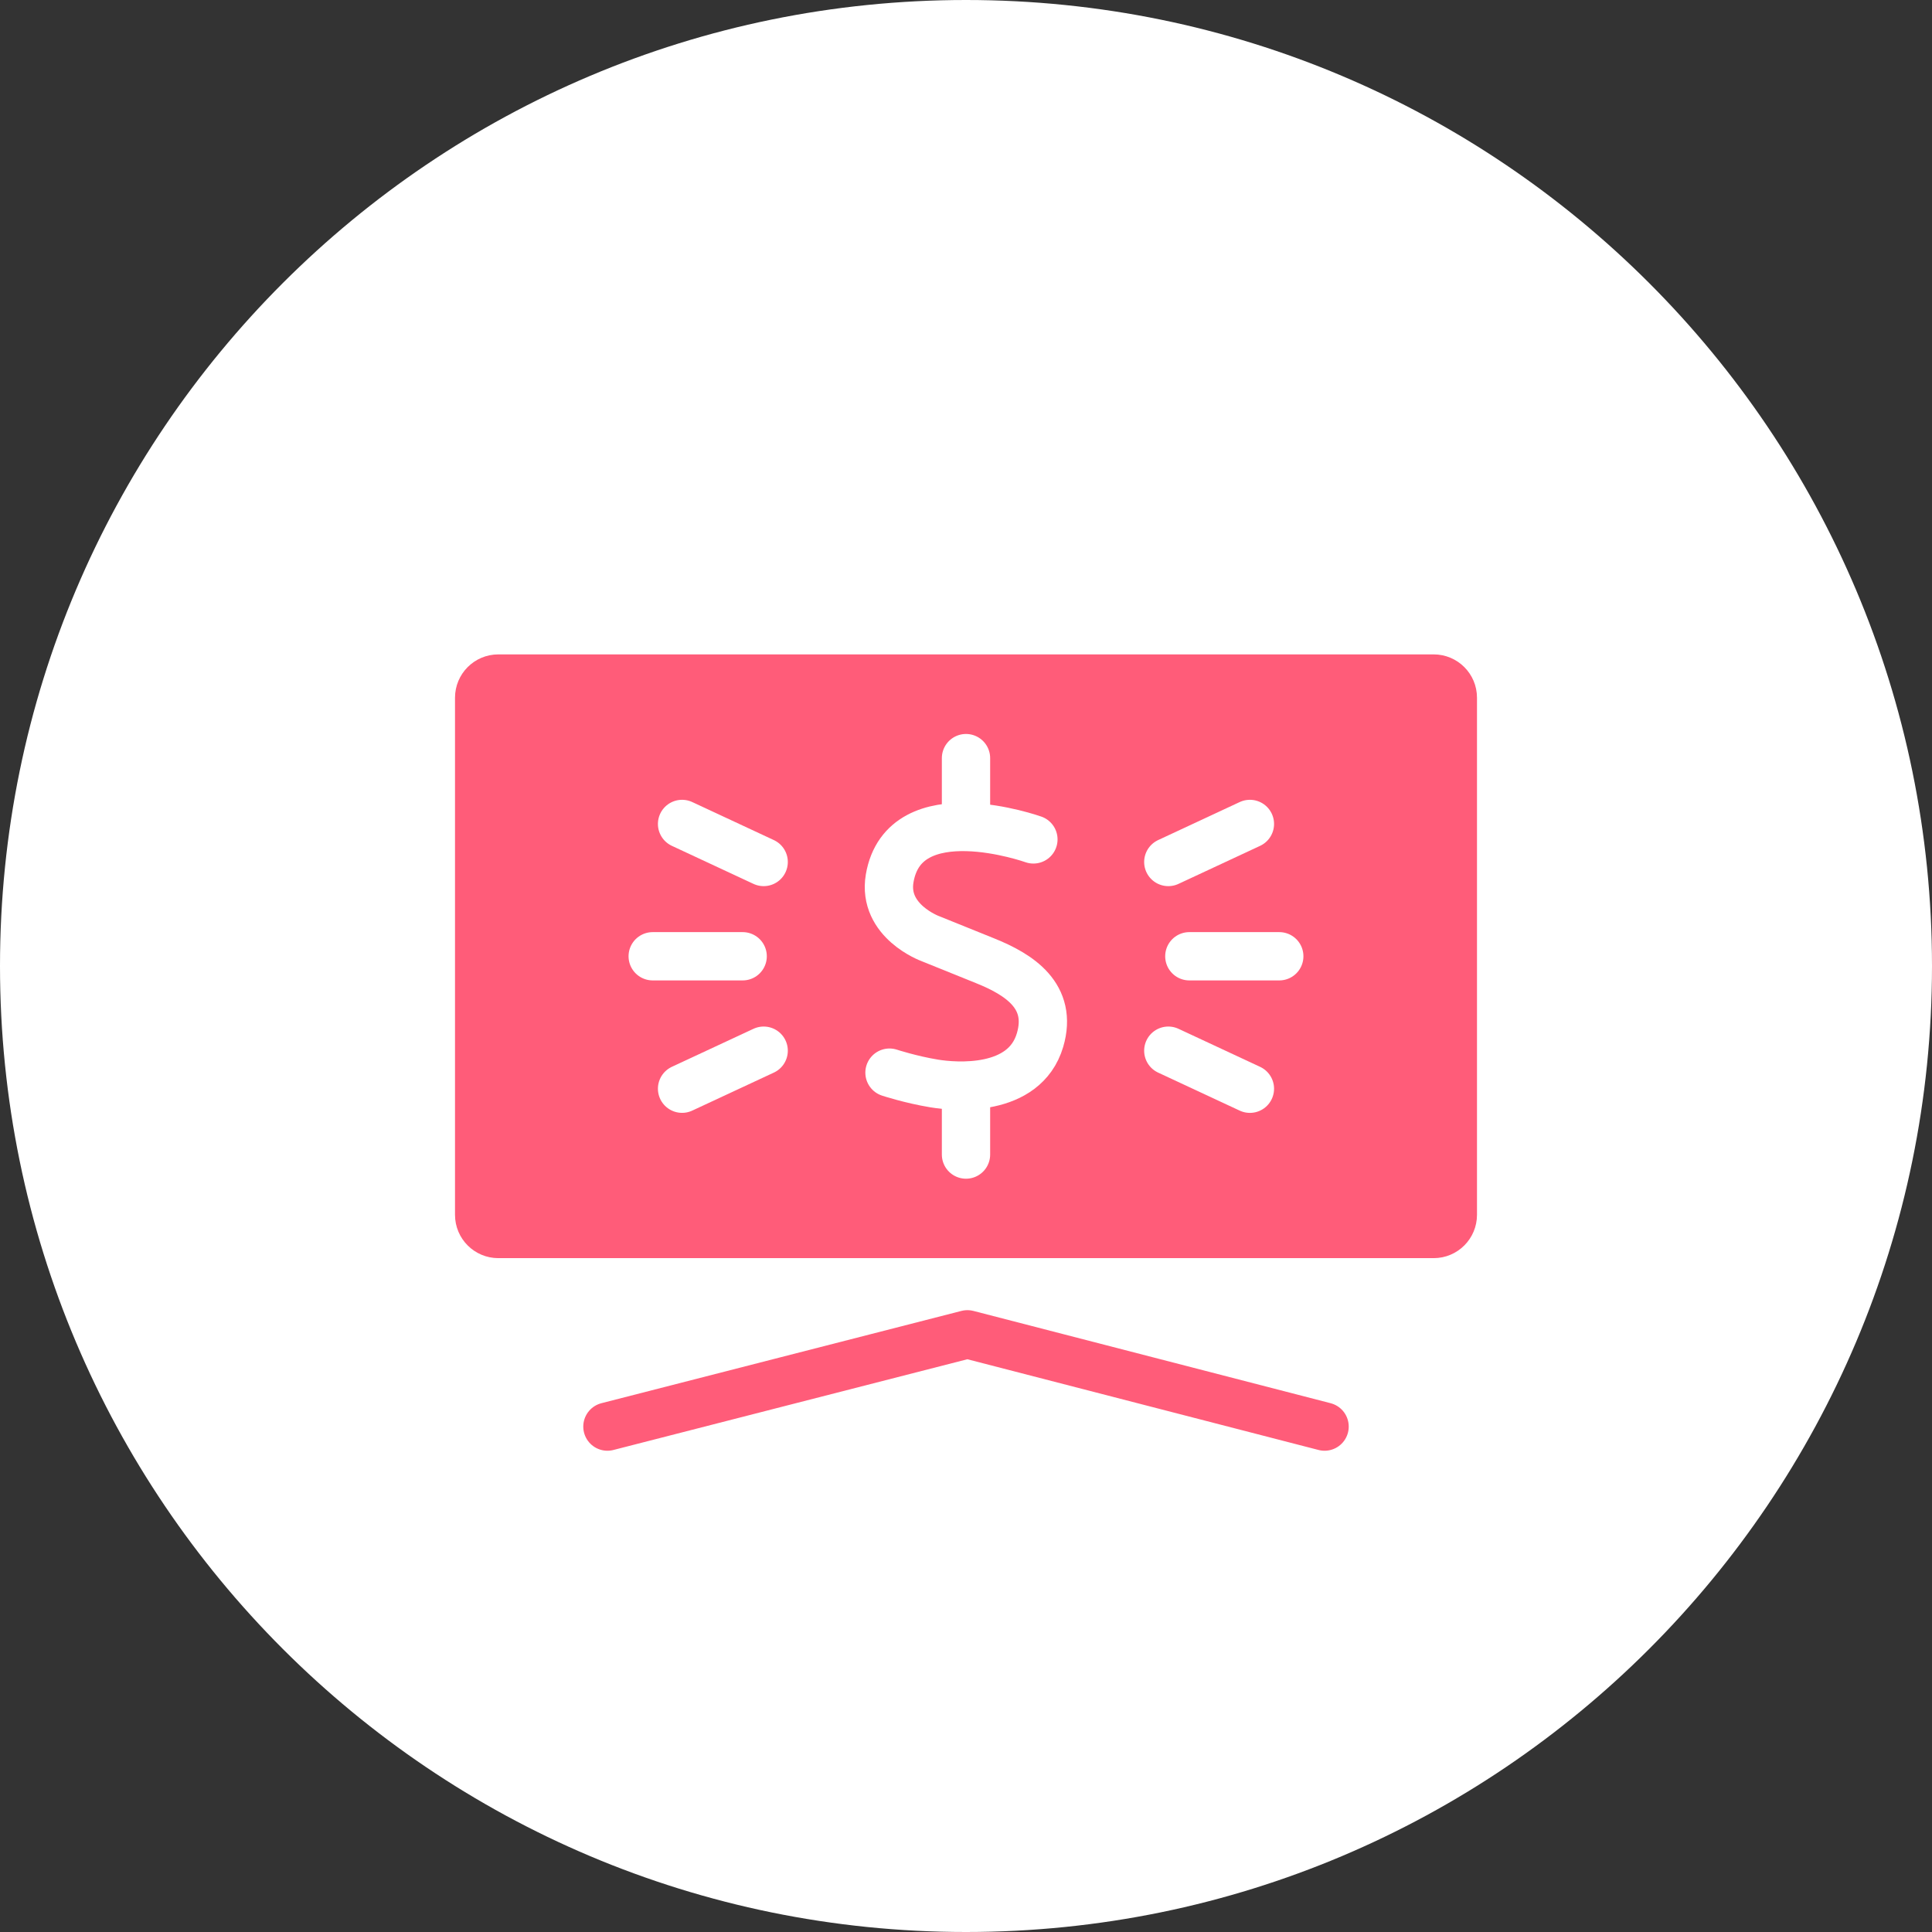
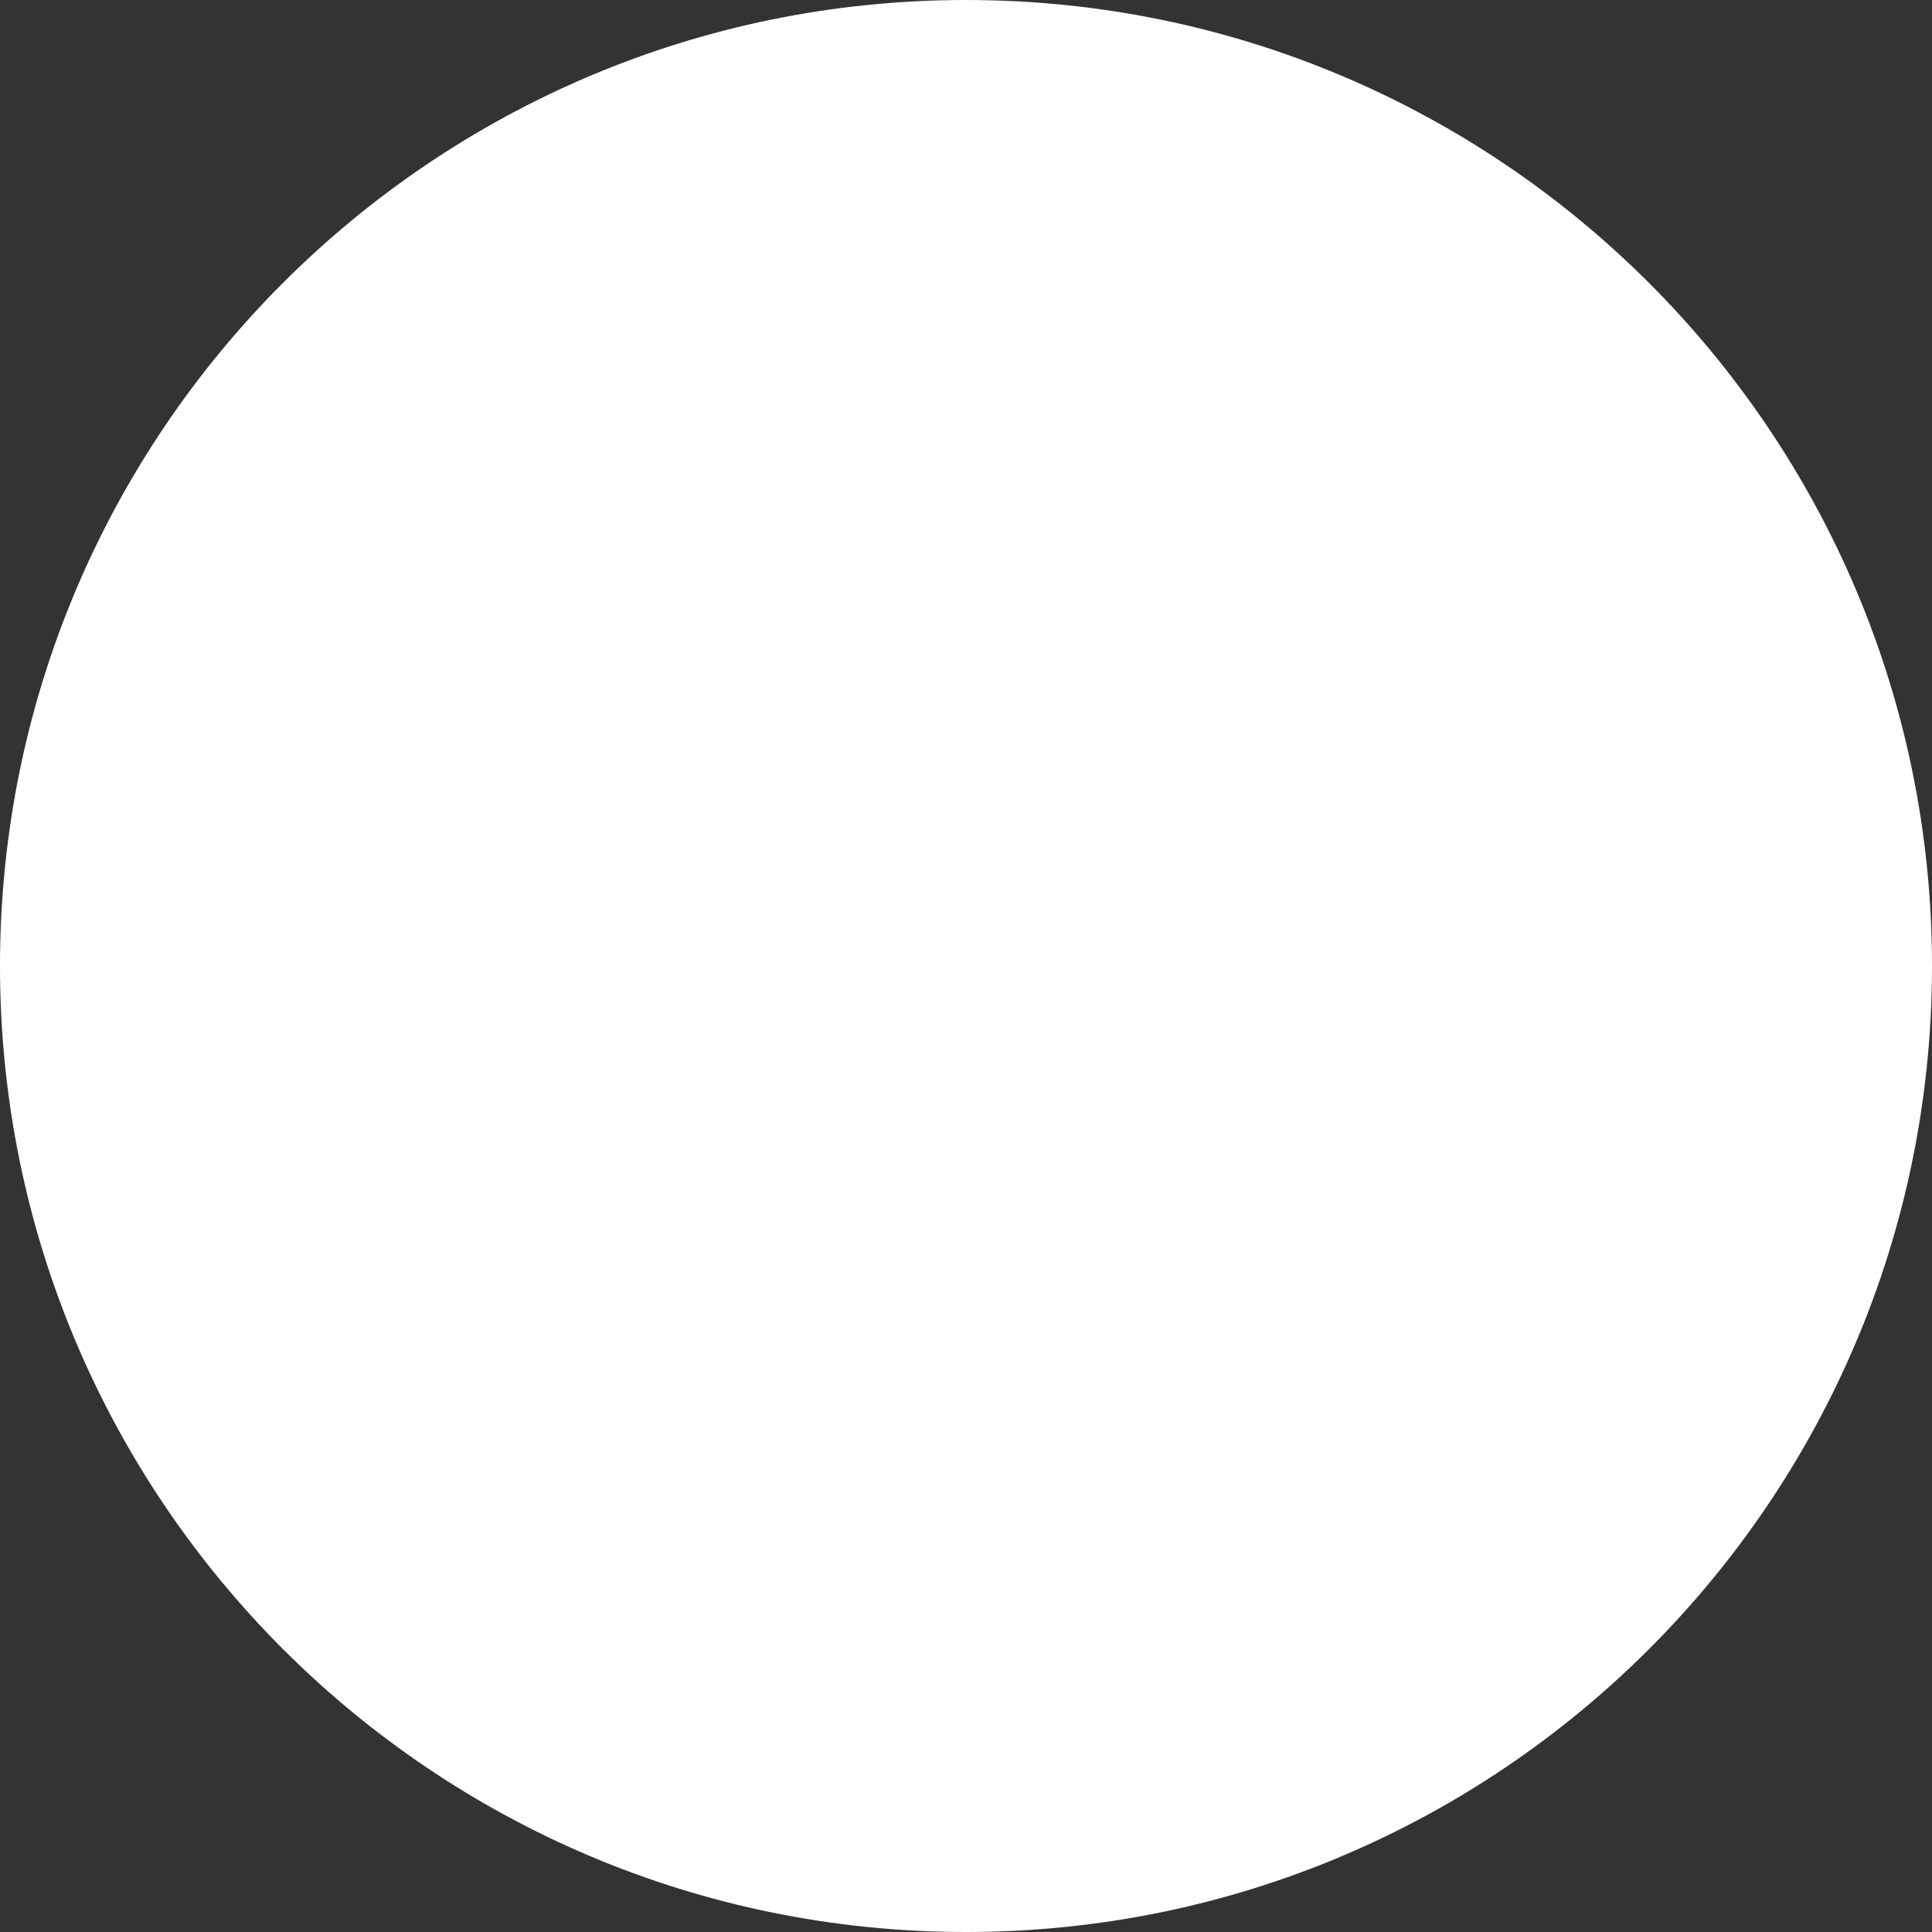
<svg xmlns="http://www.w3.org/2000/svg" width="80" height="80" viewBox="0 0 80 80" fill="none">
  <rect x="0" y="0" width="80" height="80" fill="#333333" stroke="none" />
  <path d="M40 80C62.091 80 80 62.091 80 40C80 17.909 62.091 0 40 0C17.909 0 0 17.909 0 40C0 62.091 17.909 80 40 80Z" fill="white" />
  <path d="M43.021 51.597H59.366C60.083 51.597 60.659 51.014 60.659 50.304V28.89C60.659 28.173 60.077 27.597 59.366 27.597H20.634C19.917 27.597 19.341 28.179 19.341 28.89V50.304C19.341 51.021 19.923 51.597 20.634 51.597H43.027H43.021Z" fill="white" />
-   <path d="M43.021 51.597H59.366C60.083 51.597 60.659 51.014 60.659 50.304V28.89C60.659 28.173 60.077 27.597 59.366 27.597H20.634C19.917 27.597 19.341 28.179 19.341 28.89V50.304C19.341 51.021 19.923 51.597 20.634 51.597H43.027H43.021Z" fill="#FF5C79" />
-   <path d="M43.021 51.597H59.366C60.083 51.597 60.659 51.014 60.659 50.304V28.89C60.659 28.173 60.077 27.597 59.366 27.597H20.634C19.917 27.597 19.341 28.179 19.341 28.89V50.304C19.341 51.021 19.923 51.597 20.634 51.597H43.027H43.021Z" stroke="#FF5C79" stroke-miterlimit="10" stroke-linecap="round" />
  <path d="M25.152 59.072L40.058 55.251L54.848 59.072" fill="white" />
-   <path d="M25.152 59.072L40.058 55.251L54.848 59.072" stroke="#FF5C79" stroke-width="2" stroke-linecap="round" stroke-linejoin="round" />
  <path d="M40 31.392V33.485" stroke="white" stroke-width="2" stroke-linecap="round" stroke-linejoin="round" />
  <path d="M40 45.242V47.808" stroke="white" stroke-width="2" stroke-linecap="round" stroke-linejoin="round" />
-   <path d="M42.791 34.758C42.791 34.758 37.44 32.851 36.839 36.371C36.538 38.144 38.522 38.867 38.522 38.867C38.522 38.867 39.367 39.206 40.788 39.782C42.208 40.352 43.603 41.242 43.066 43.066C42.419 45.254 39.546 45.005 38.682 44.864C37.709 44.704 36.832 44.416 36.832 44.416" stroke="white" stroke-width="2" stroke-linecap="round" stroke-linejoin="round" />
  <path d="M52.972 39.597H49.248" stroke="white" stroke-width="2" stroke-miterlimit="10" stroke-linecap="round" />
  <path d="M51.756 34.118L48.377 35.693" stroke="white" stroke-width="2" stroke-miterlimit="10" stroke-linecap="round" />
  <path d="M51.756 45.082L48.377 43.507" stroke="white" stroke-width="2" stroke-miterlimit="10" stroke-linecap="round" />
  <path d="M27.027 39.597H30.752" stroke="white" stroke-width="2" stroke-miterlimit="10" stroke-linecap="round" />
  <path d="M28.243 34.118L31.622 35.693" stroke="white" stroke-width="2" stroke-miterlimit="10" stroke-linecap="round" />
  <path d="M28.243 45.081L31.622 43.507" stroke="white" stroke-width="2" stroke-miterlimit="10" stroke-linecap="round" />
</svg>